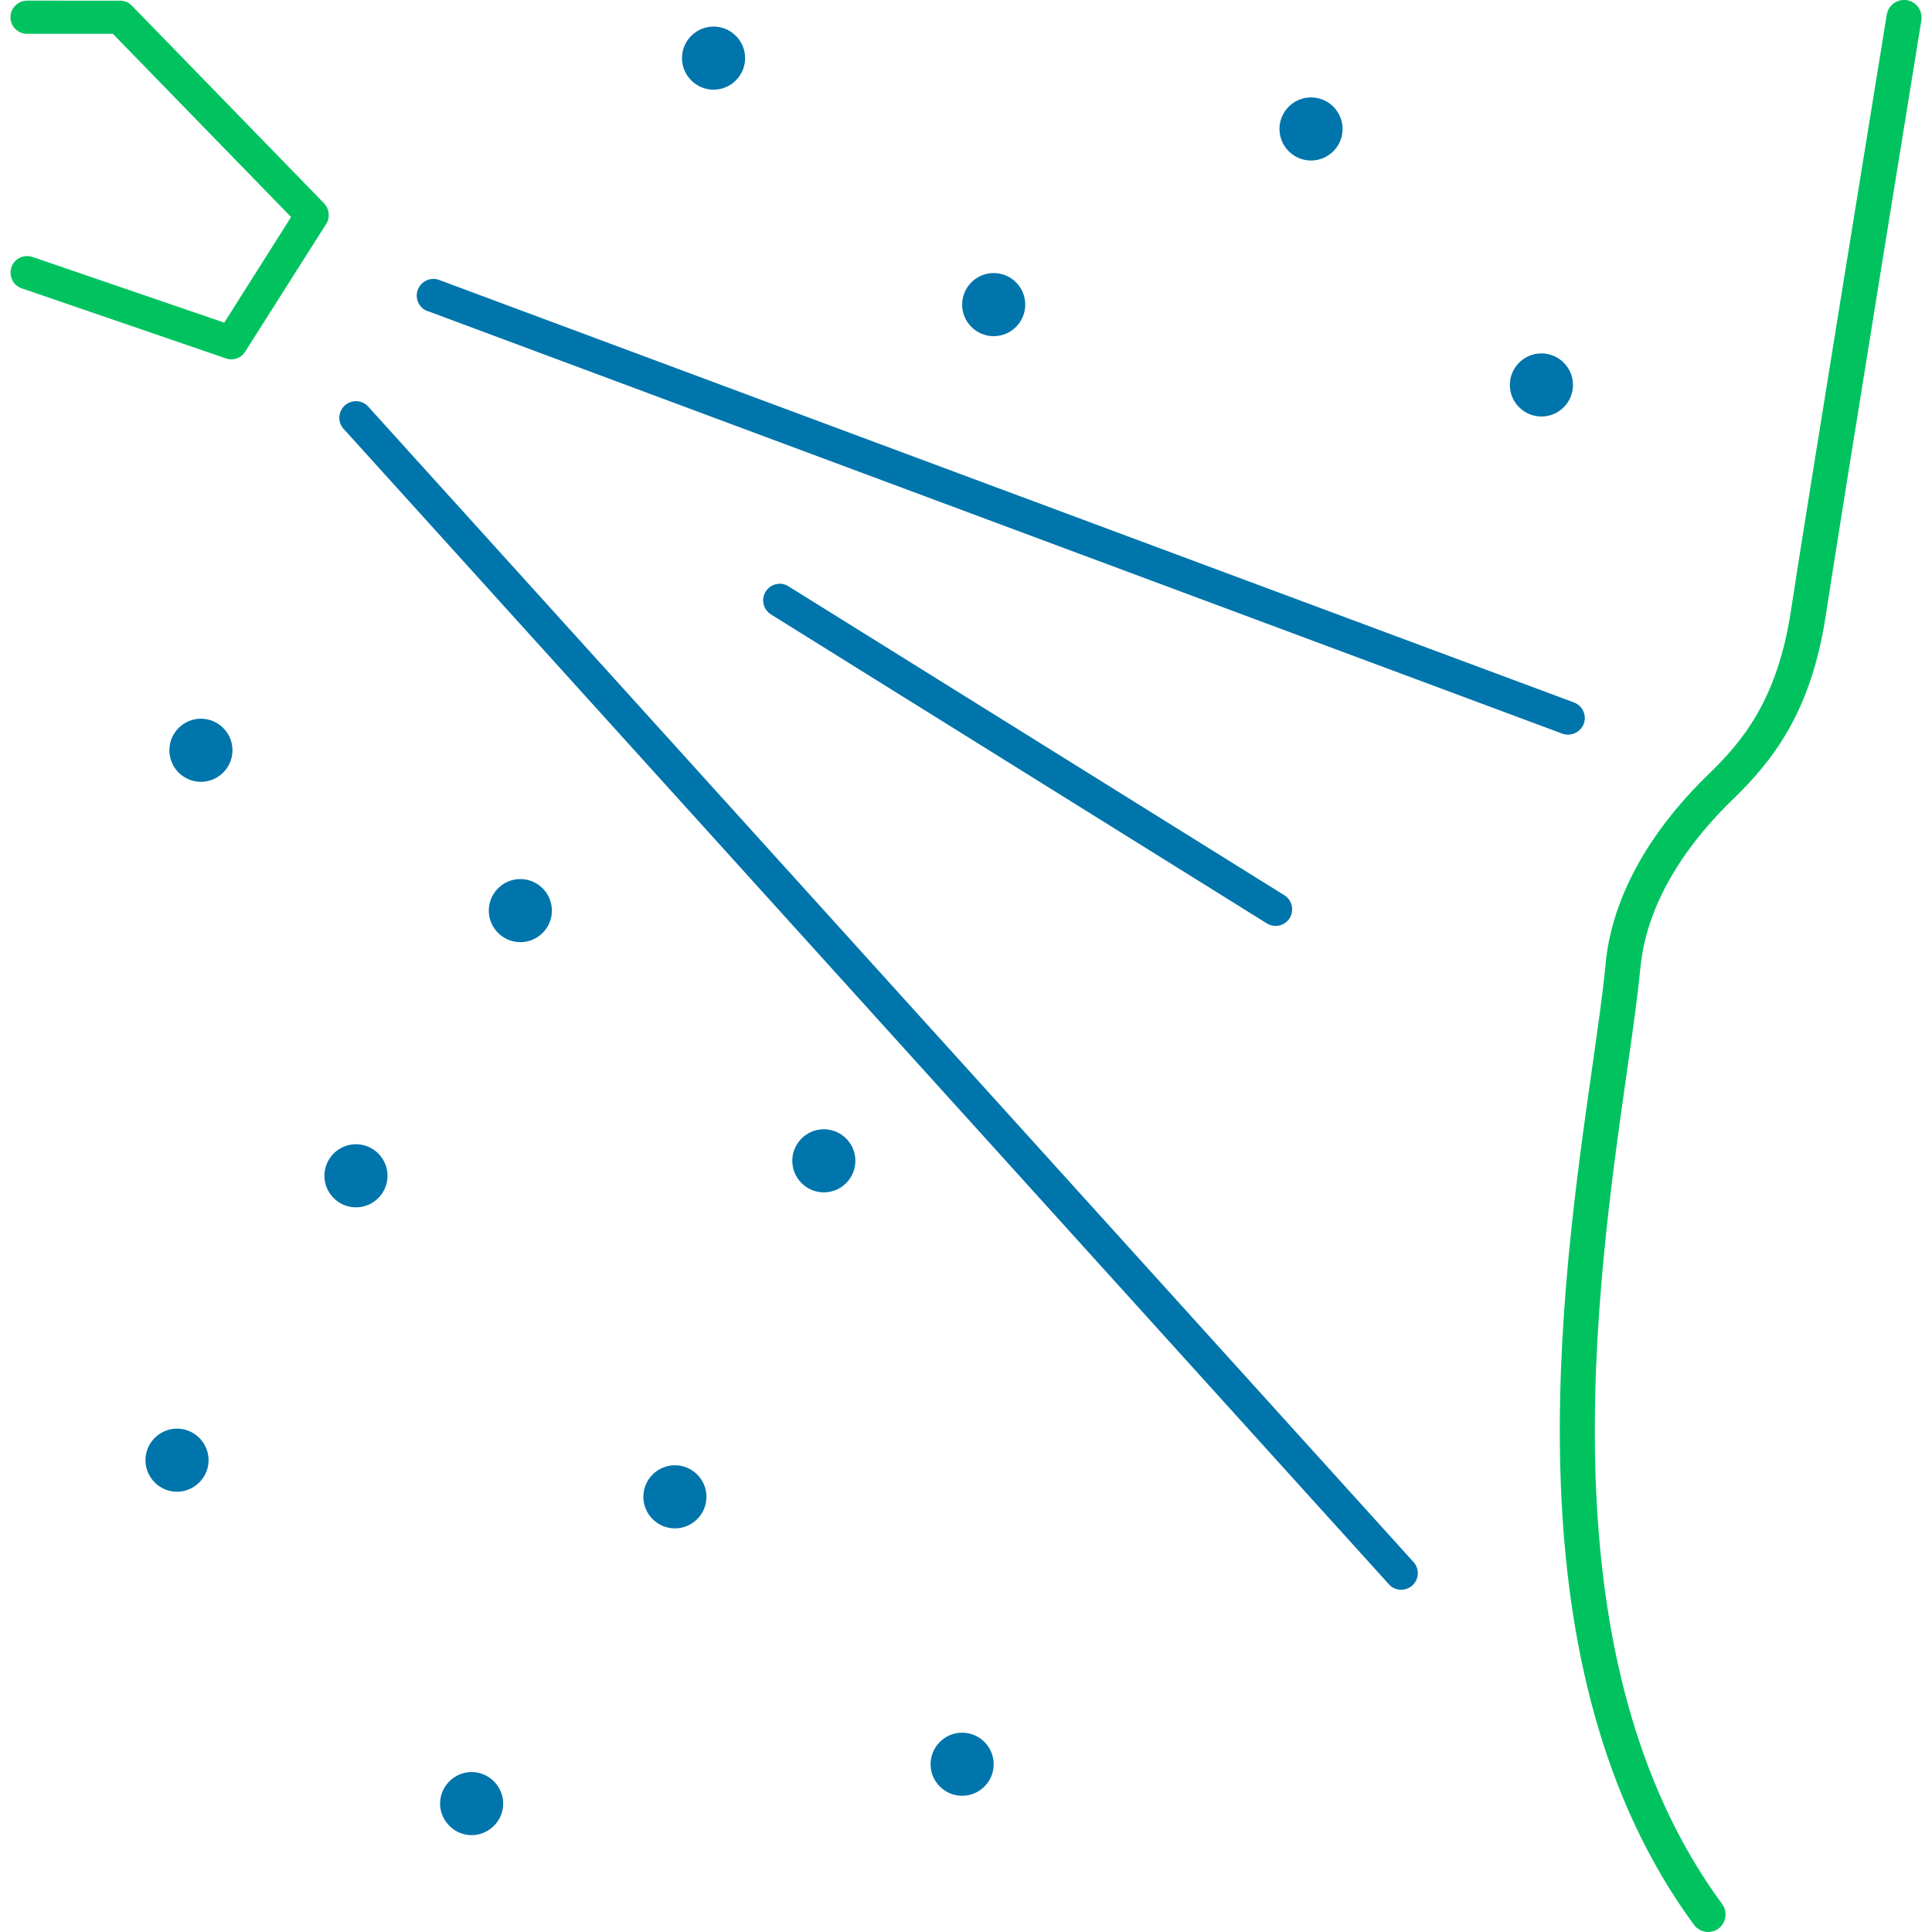
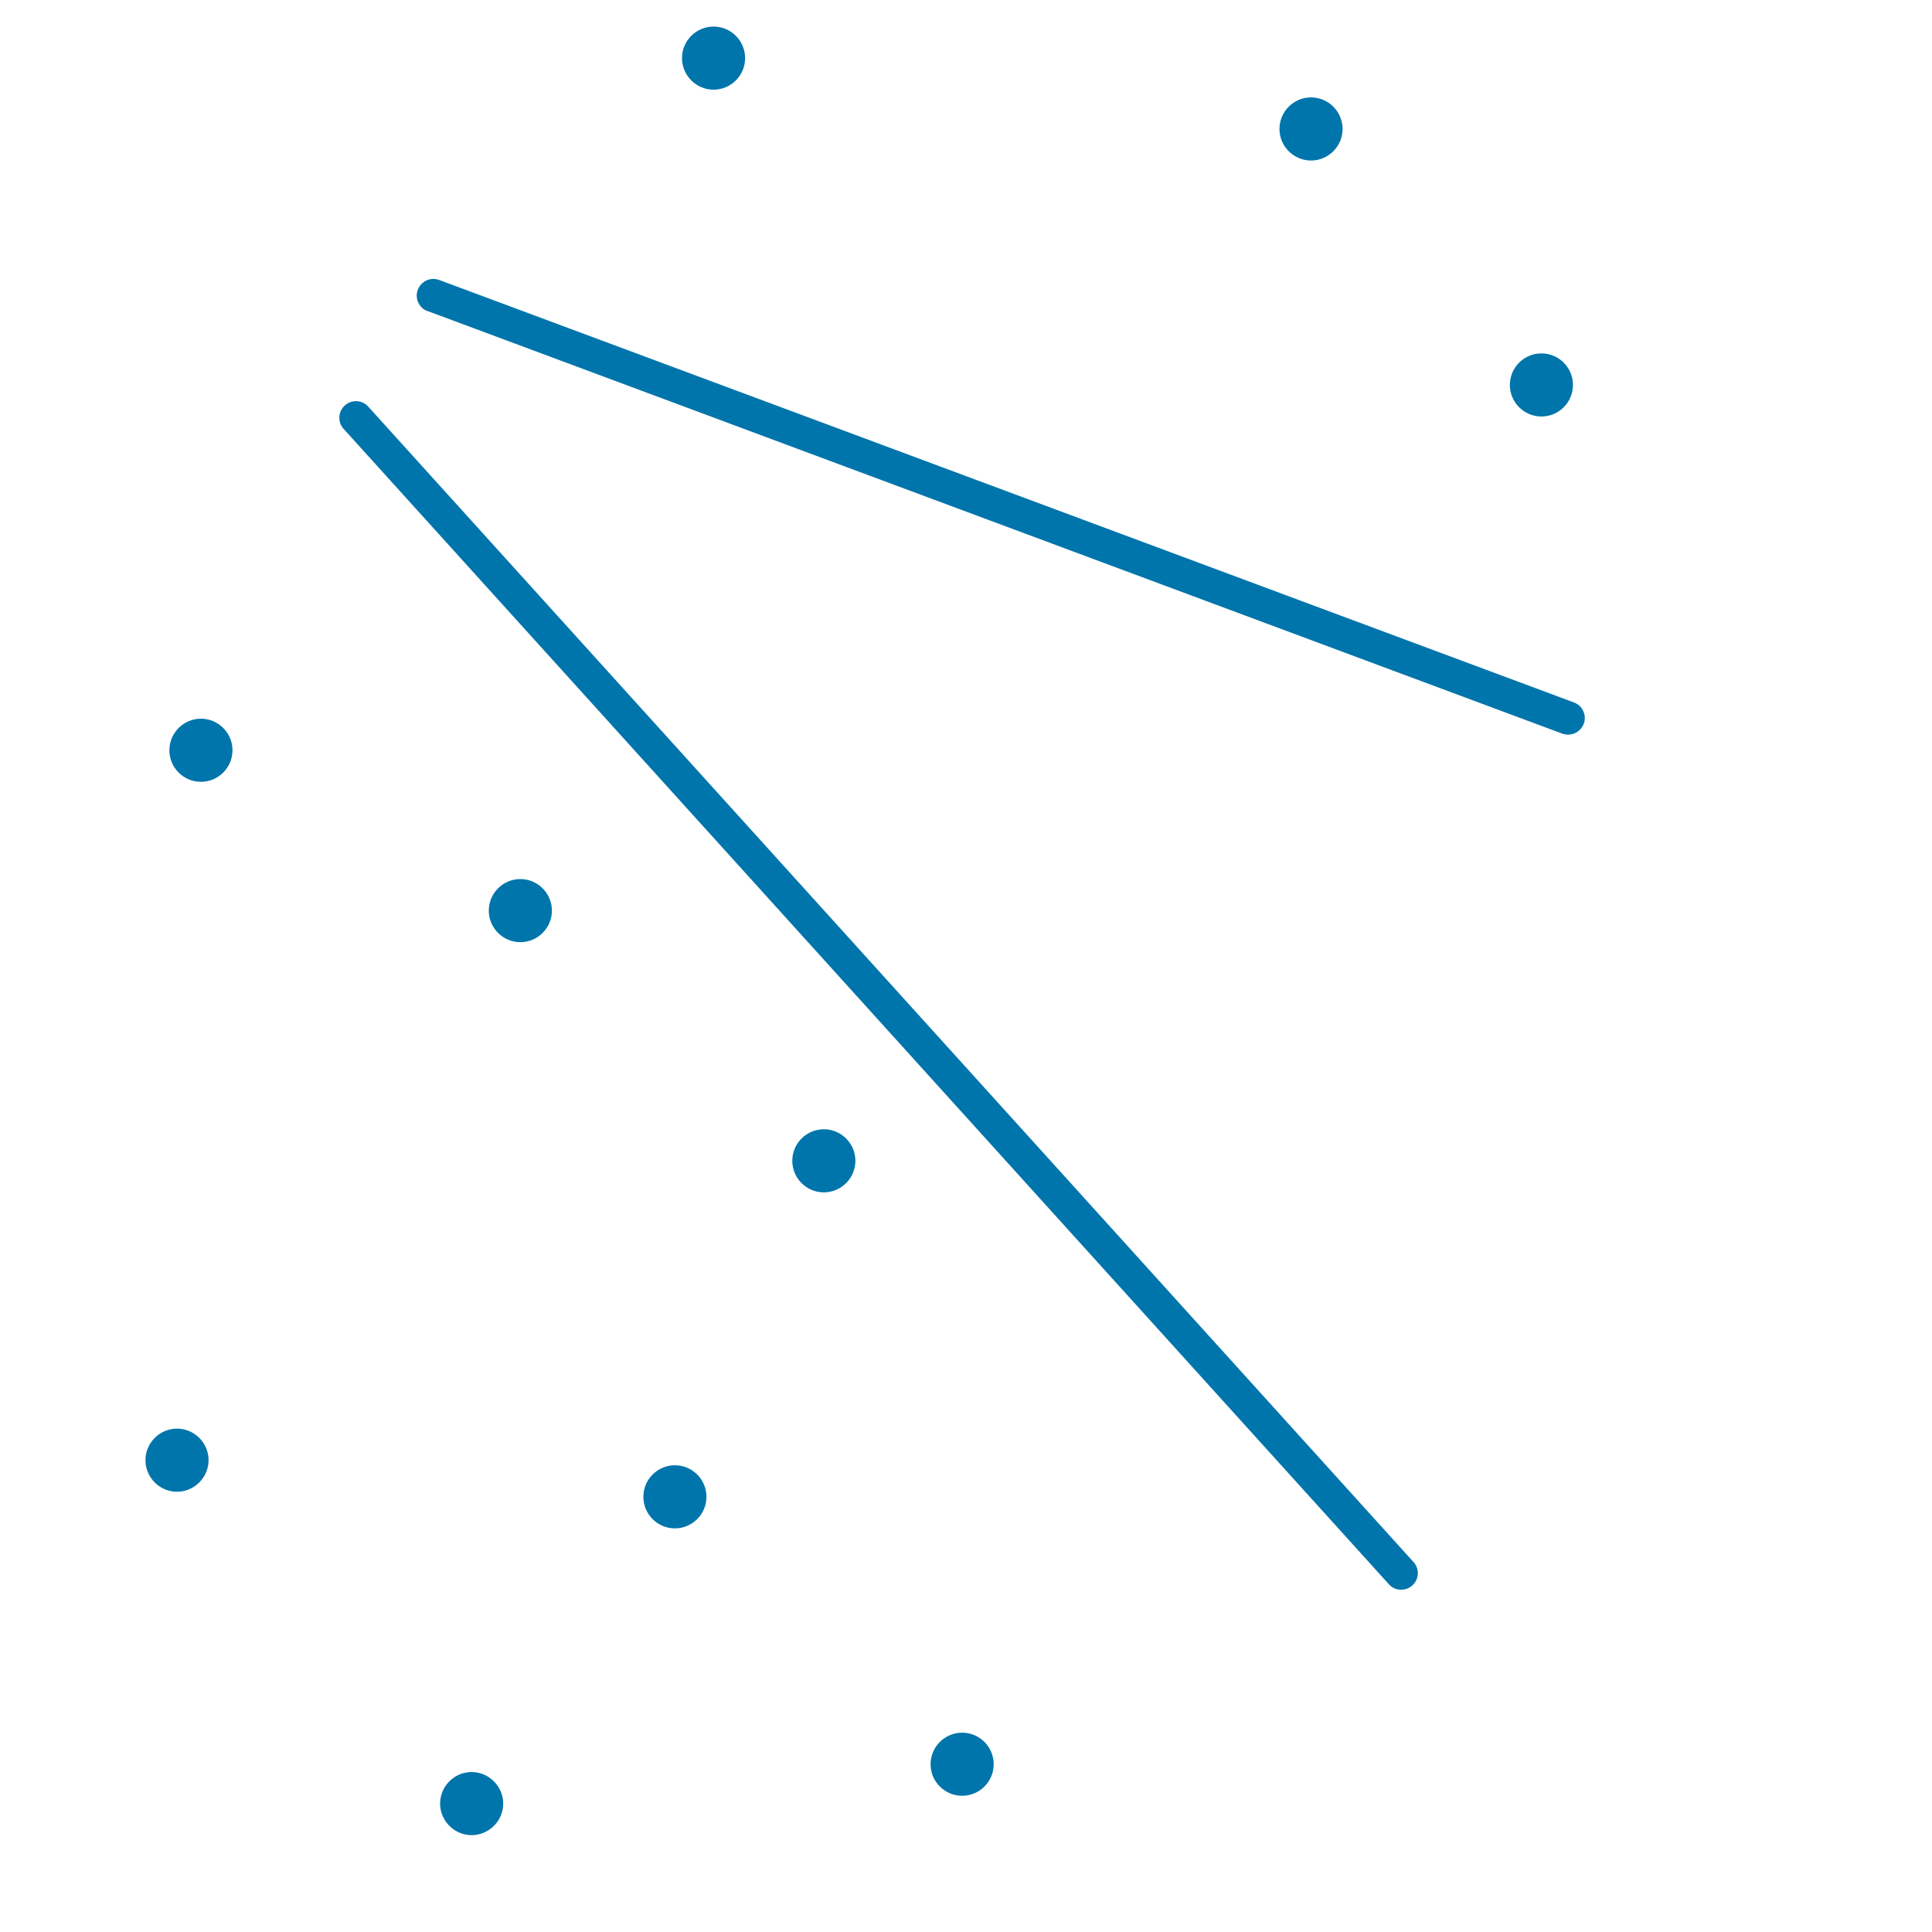
<svg xmlns="http://www.w3.org/2000/svg" id="Layer_1" viewBox="0 0 120 120">
  <defs>
    <style>.cls-1{fill:#00c360;}.cls-2{fill:#0075ab;}</style>
  </defs>
-   <path class="cls-1" d="M99.72,59.9c.49-5.11,3.75-9.25,6.4-11.81,2.03-1.97,4.27-4.54,5.12-10.17.87-5.76,5.9-36.69,5.95-37.01.1-.59.65-.99,1.25-.9.59.1.99.65.9,1.25-.05.31-5.07,31.23-5.94,36.98-.91,5.99-3.3,9.02-5.76,11.4-2.39,2.31-5.32,6-5.75,10.46-.17,1.75-.47,3.9-.83,6.39-1.95,13.71-5.22,36.65,5.91,51.78.35.48.25,1.16-.23,1.52-.19.14-.42.21-.64.21-.33,0-.66-.15-.88-.44-11.65-15.85-8.31-39.34-6.31-53.37.35-2.46.65-4.59.82-6.29Z" />
-   <path class="cls-1" d="M20.13,12.63L8.19.35c-.19-.2-.46-.31-.74-.31H1.69C1.12.04.65.5.65,1.07s.46,1.03,1.03,1.03h5.33l11.07,11.38-4.15,6.56L2.02,15.96c-.54-.18-1.13.1-1.31.64-.18.54.1,1.13.64,1.31l12.68,4.35c.11.04.22.06.33.06.35,0,.68-.17.87-.48l5.03-7.93c.26-.4.2-.93-.13-1.27Z" />
  <path class="cls-2" d="M26.56,19.32l70.48,26.25c.12.04.24.06.36.06.42,0,.81-.26.97-.67.2-.53-.07-1.13-.61-1.33L27.28,17.39c-.53-.2-1.13.07-1.33.61-.2.53.07,1.13.61,1.33Z" />
  <path class="cls-2" d="M22.83,25.21c-.41-.4-1.06-.39-1.46.02-.4.41-.39,1.06.02,1.46l64.92,71.76c.2.2.46.29.72.29s.54-.1.74-.31c.4-.41.39-1.06-.02-1.46L22.83,25.21Z" />
-   <path class="cls-2" d="M48.98,36.42c-.48-.31-1.12-.16-1.42.32-.3.48-.16,1.12.32,1.42l30.8,19.19c.17.11.36.16.55.16.34,0,.68-.17.87-.48.3-.48.16-1.12-.32-1.42l-30.8-19.19Z" />
-   <path class="cls-2" d="M61.72,20.88c1.08,0,1.96-.88,1.96-1.96s-.88-1.96-1.96-1.96-1.96.88-1.96,1.96.88,1.96,1.96,1.96Z" />
  <path class="cls-2" d="M12.48,44.64c-1.08,0-1.96.88-1.96,1.96s.88,1.96,1.96,1.96,1.96-.88,1.96-1.96-.88-1.96-1.96-1.96Z" />
  <path class="cls-2" d="M51.17,70.14c-1.08,0-1.96.88-1.96,1.96s.88,1.96,1.96,1.96,1.96-.88,1.96-1.96-.88-1.96-1.96-1.96Z" />
  <path class="cls-2" d="M44.32,5.57c1.08,0,1.96-.88,1.96-1.96s-.88-1.96-1.96-1.96-1.96.88-1.96,1.96.88,1.96,1.96,1.96Z" />
  <path class="cls-2" d="M81.43,9.97c1.08,0,1.96-.88,1.96-1.96s-.88-1.96-1.96-1.96-1.96.88-1.96,1.96.88,1.96,1.96,1.96Z" />
  <path class="cls-2" d="M95.74,25.87c1.08,0,1.96-.88,1.96-1.96s-.88-1.96-1.96-1.96-1.96.88-1.96,1.96.88,1.96,1.96,1.96Z" />
-   <path class="cls-2" d="M22.11,71.07c-1.08,0-1.96.88-1.96,1.96s.88,1.96,1.96,1.96,1.96-.88,1.96-1.96-.88-1.96-1.96-1.96Z" />
  <path class="cls-2" d="M32.32,54.6c-1.08,0-1.96.88-1.96,1.96s.88,1.96,1.96,1.96,1.96-.88,1.96-1.96-.88-1.96-1.96-1.96Z" />
  <path class="cls-2" d="M41.92,91.01c-1.08,0-1.96.88-1.96,1.96s.88,1.96,1.96,1.96,1.96-.88,1.96-1.96-.88-1.96-1.96-1.96Z" />
  <path class="cls-2" d="M59.76,107.62c-1.08,0-1.96.88-1.96,1.96s.88,1.96,1.96,1.96,1.96-.88,1.96-1.96-.88-1.96-1.96-1.96Z" />
  <path class="cls-2" d="M11.14,88.74c-1.08-.08-2.02.74-2.1,1.81-.08,1.08.74,2.02,1.81,2.1s2.02-.74,2.1-1.81c.08-1.08-.74-2.02-1.81-2.1Z" />
  <path class="cls-2" d="M29.44,110.07c-1.08-.08-2.02.74-2.1,1.81s.74,2.02,1.81,2.1,2.02-.74,2.1-1.81-.74-2.02-1.81-2.1Z" />
</svg>